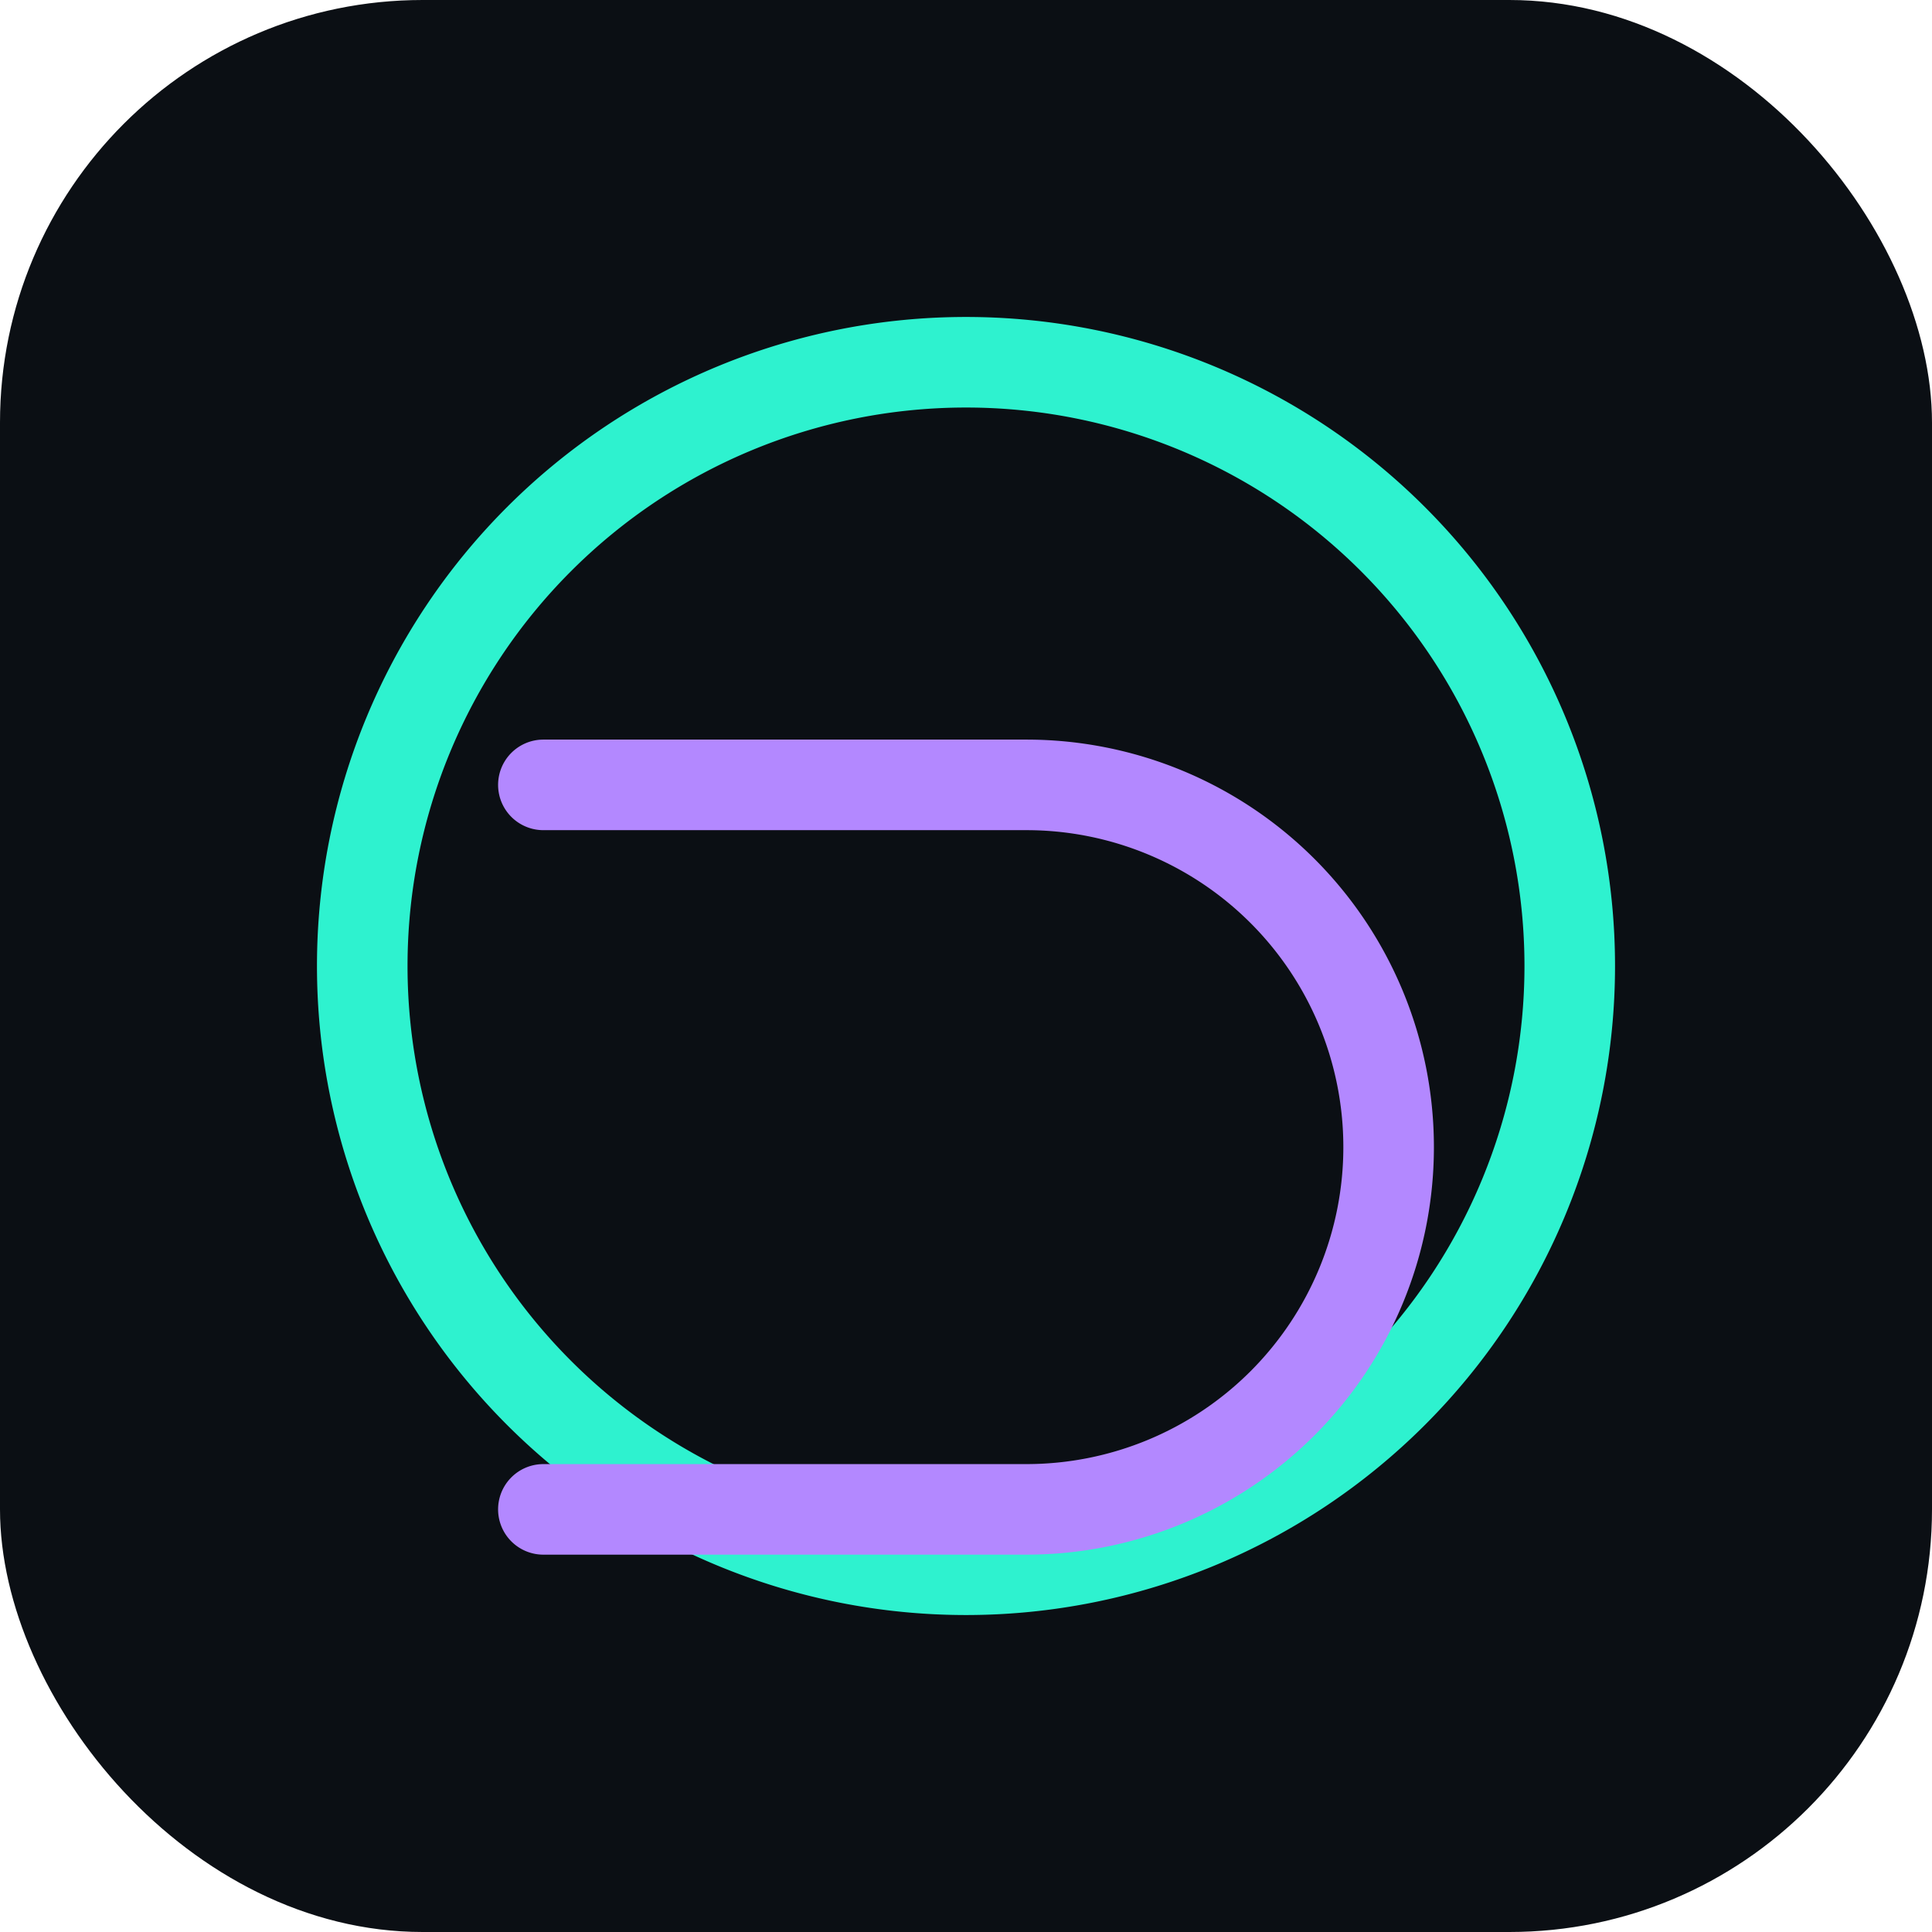
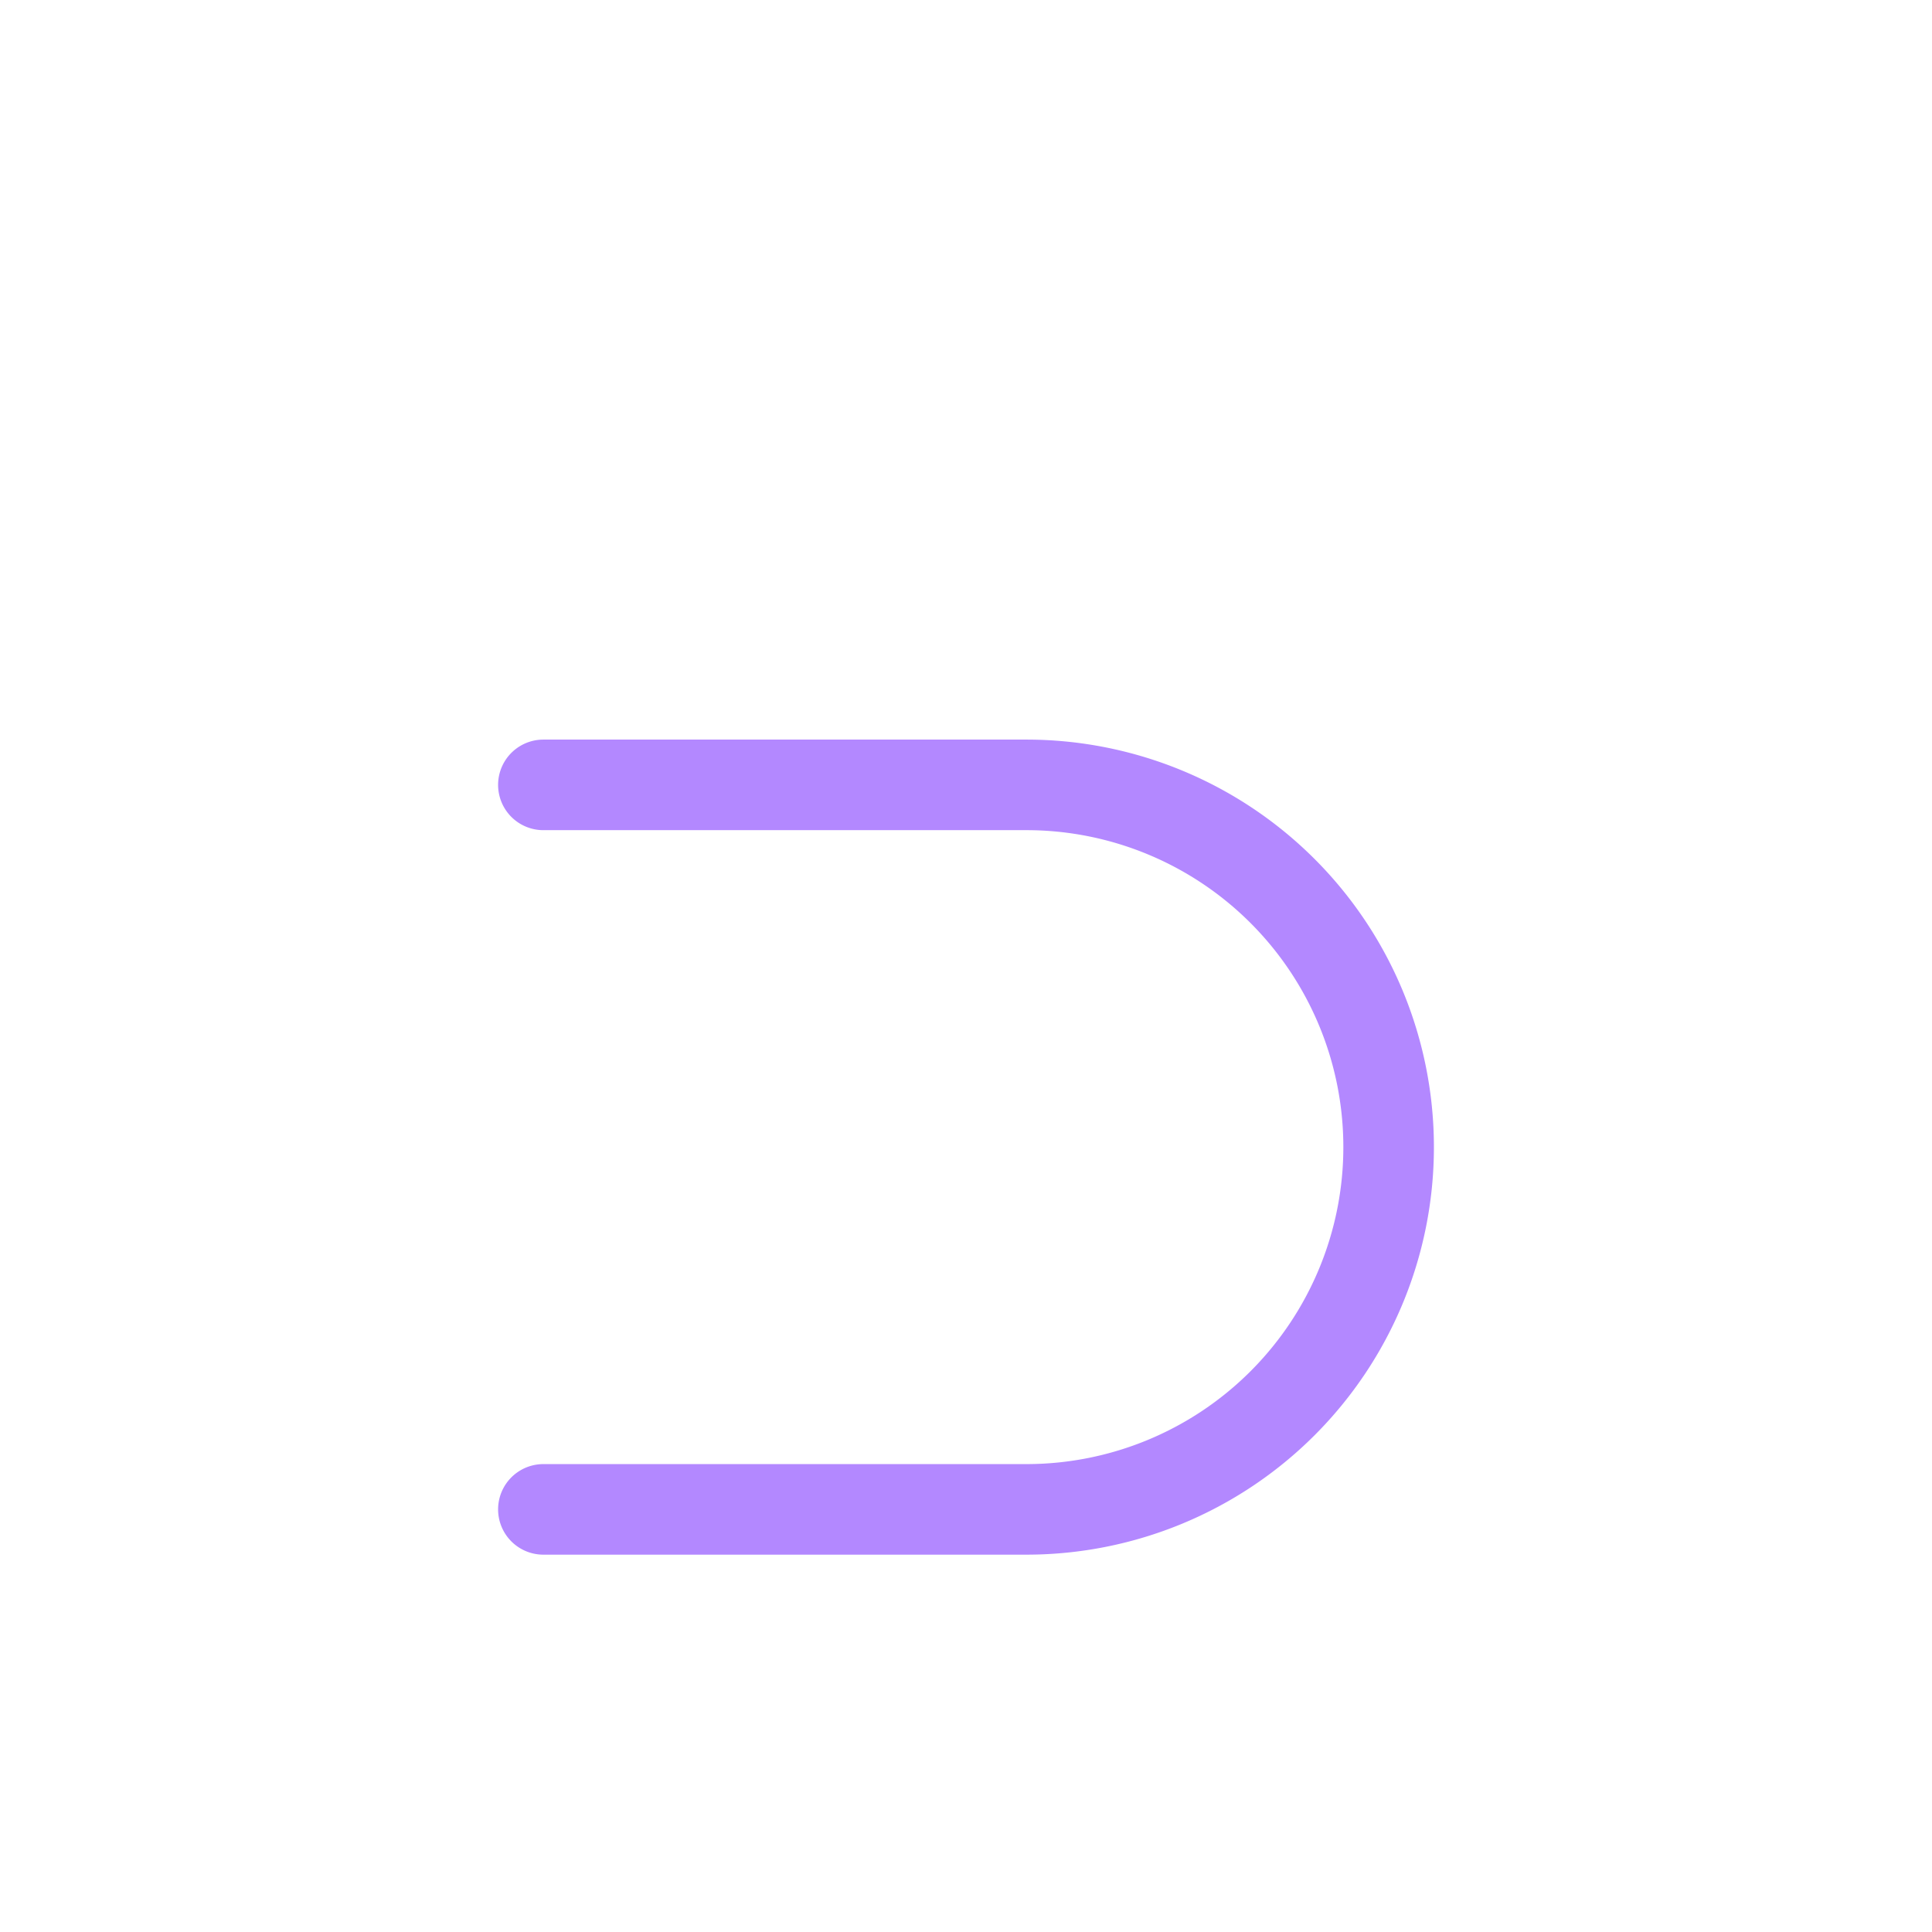
<svg xmlns="http://www.w3.org/2000/svg" width="64" height="64" viewBox="0 0 64 64">
-   <rect width="64" height="64" rx="14" fill="#0b0f14" />
-   <path d="M12 32a20 20 0 1040 0 20 20 0 10-40 0z" fill="none" stroke="#2ef2cf" stroke-width="3" />
  <path d="M18 26h16a12 12 0 110 24H18" fill="none" stroke="#b388ff" stroke-width="3" stroke-linecap="round" />
</svg>